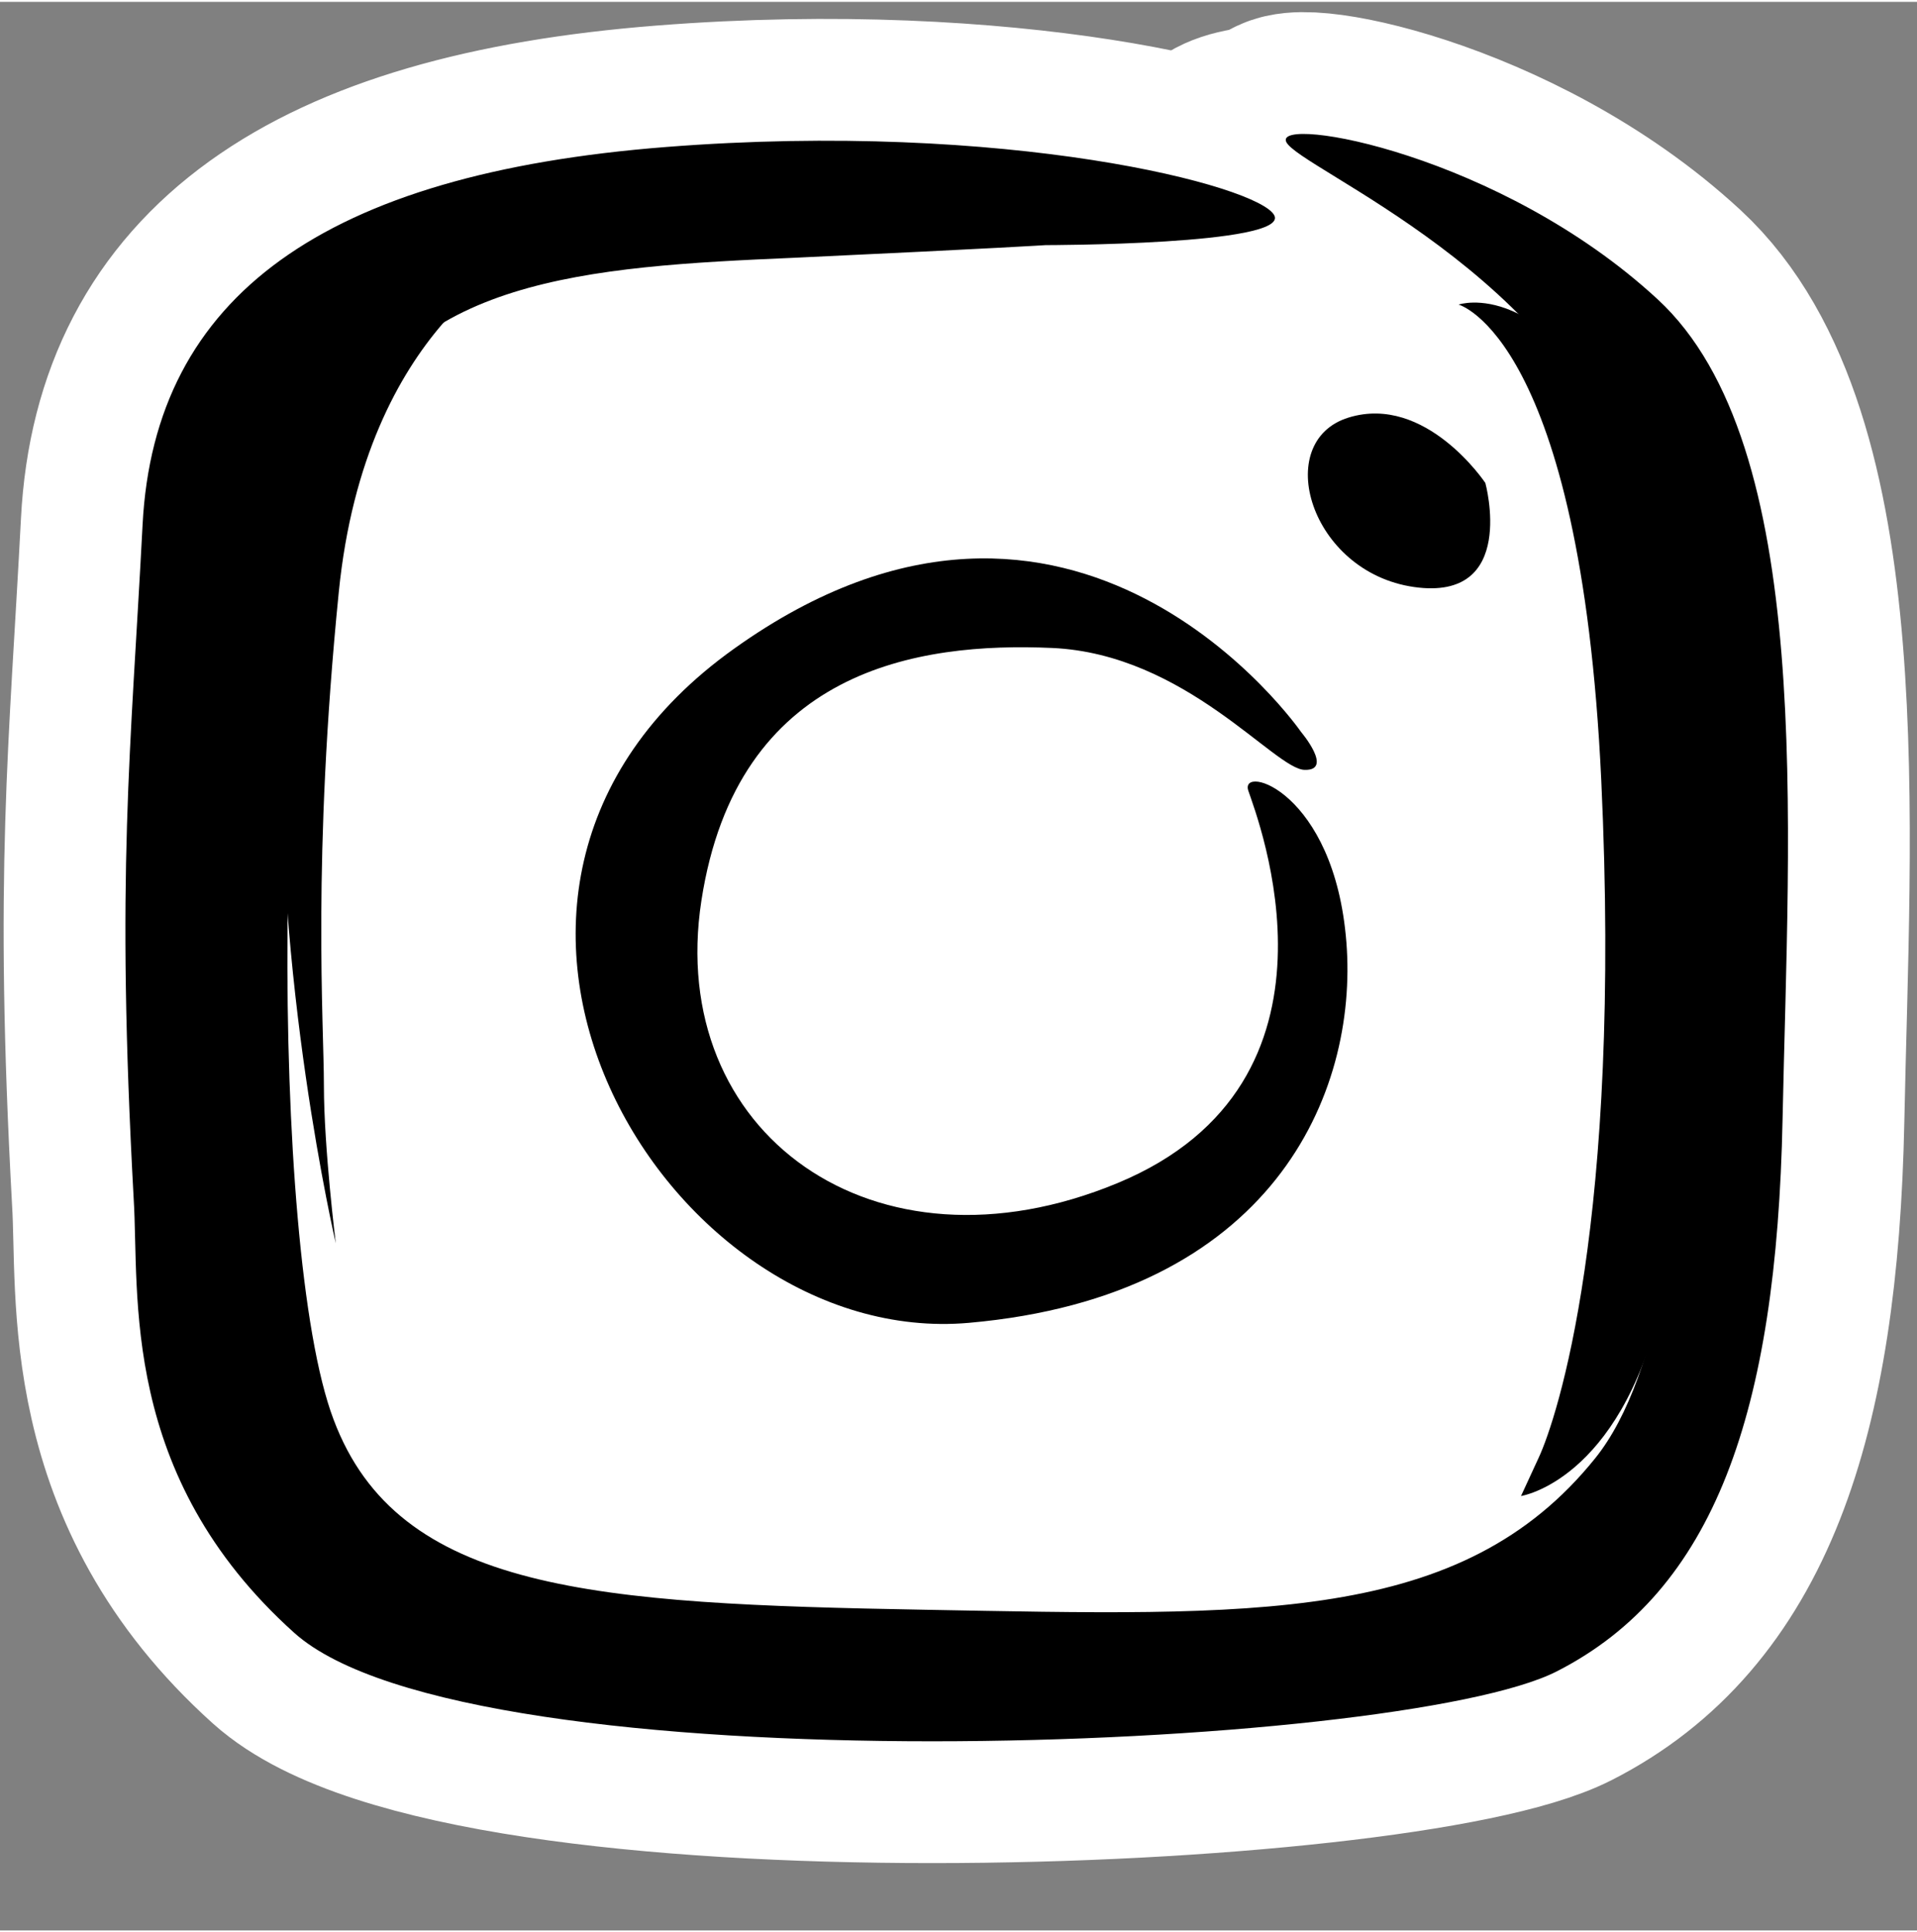
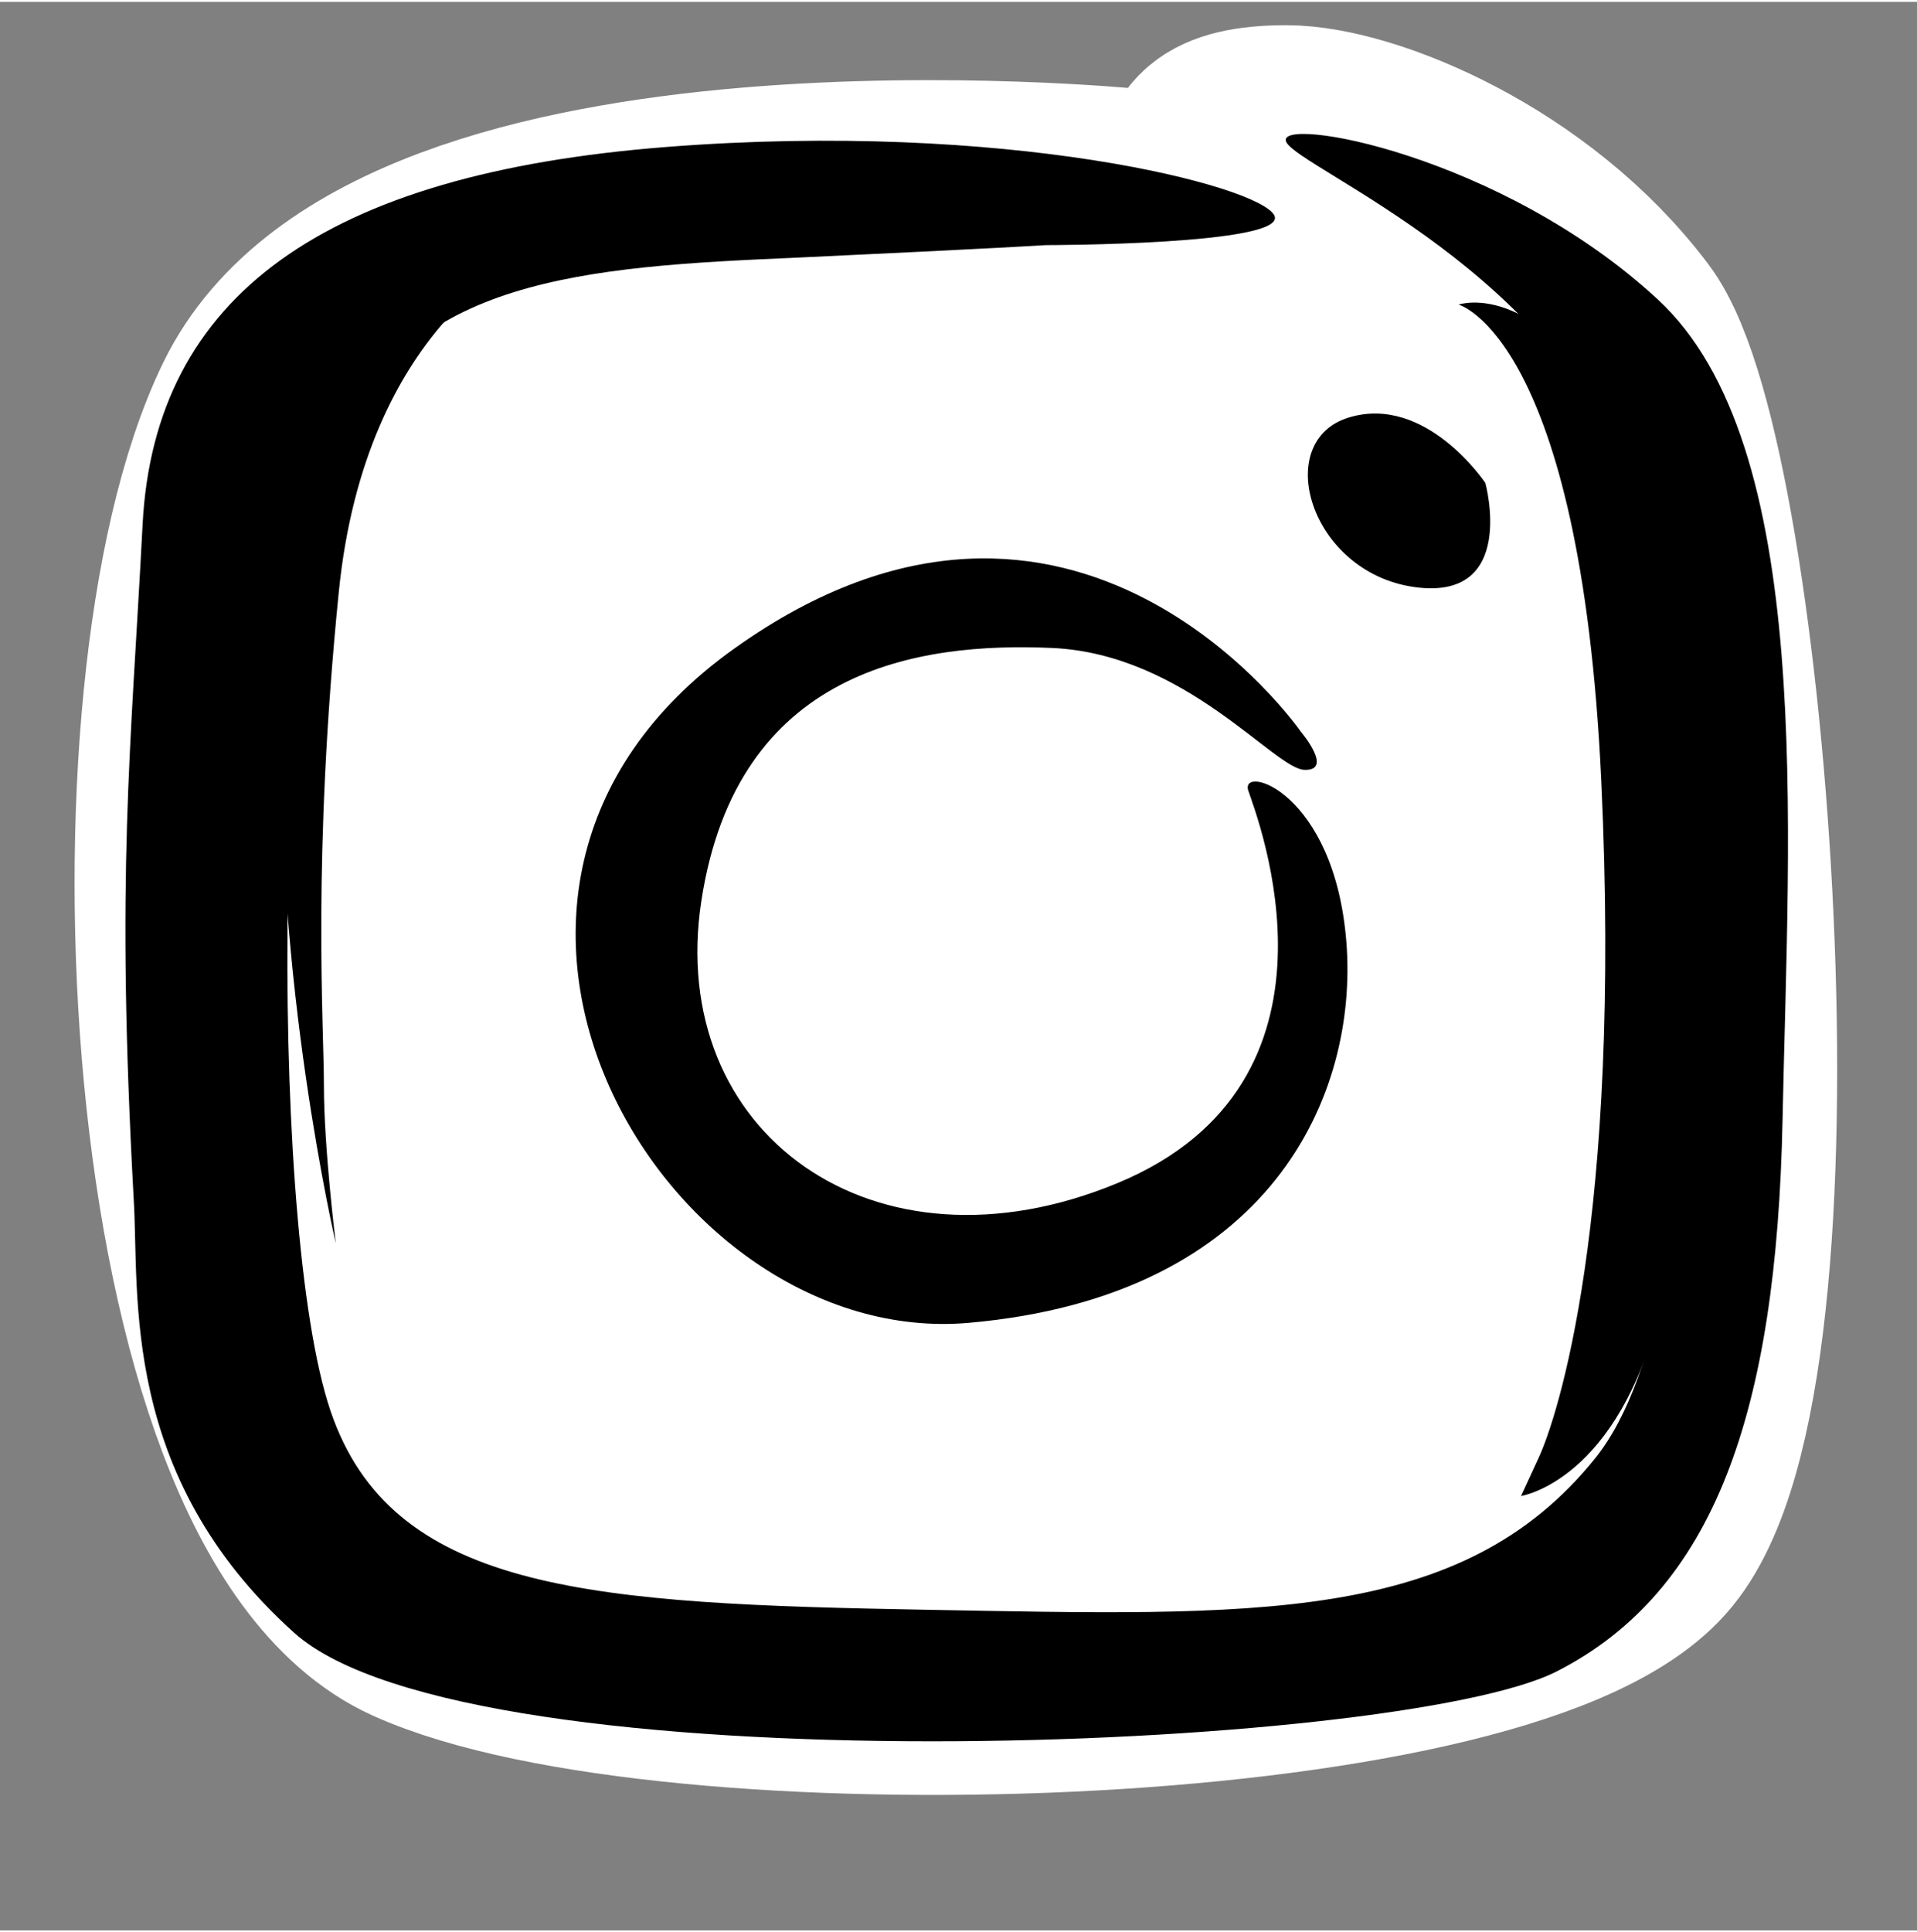
<svg xmlns="http://www.w3.org/2000/svg" fill="none" height="260" preserveAspectRatio="xMidYMid meet" style="fill: none;" version="1.0" viewBox="11.2 14.8 258.3 259.8" width="258" zoomAndPan="magnify">
  <rect x="11.2" y="14.8" width="258.3" height="259.8" fill="#808080" stroke="none" />
  <g stroke="#fff" stroke-linejoin="round" stroke-miterlimit="10" stroke-width="32.818">
    <g id="change1_2">
      <path d="m163.178 42.864s-97.12-9.612-115.243 27.734c-18.122 37.347-12.816 145.08 20.225 160.099 33.041 14.919 144.079 11.815 163.303-9.612 19.224-21.426 9.612-144.079-3.204-161.1s-34.142-25.632-43.754-25.632-8.611 3.204-8.611 3.204l20.225 8.611z" fill="#fff" />
    </g>
    <g id="change2_6">
-       <path d="m152.064 47.57s32.841 0 30.839-4.005c-2.003-4.005-36.045-12.816-82.002-9.211-45.957 3.604-68.886 20.025-70.488 50.863-1.602 30.839-3.604 46.859-1.201 90.813.801 12.816-2.002 37.246 21.627 58.473 23.629 21.226 148.884 16.02 170.111 5.206 21.226-10.813 29.637-34.843 30.437-74.392.801-39.649 4.406-90.813-16.82-110.437-21.227-19.624-51.664-24.831-50.062-21.226s38.047 18.023 46.457 47.659c8.411 29.636 13.217 107.233-4.806 129.661-18.022 22.427-46.057 21.226-90.412 20.425-44.455-.801-70.888-2.403-79.599-25.632-8.811-23.229-8.01-108.835.801-131.263 8.811-22.428 33.241-24.03 61.276-25.231 27.835-1.302 33.842-1.702 33.842-1.702z" fill="#000" />
-     </g>
+       </g>
    <g id="change2_7">
-       <path d="m186.507 113.151s-30.438-44.055-76.395-11.214c-46.057 32.841-9.211 94.417 31.639 90.813 40.851-3.605 52.466-30.838 50.864-51.264-1.602-20.425-14.418-24.03-13.217-20.425 1.202 3.604 15.219 39.249-17.622 52.866-32.841 13.616-60.875-6.809-56.069-38.048 4.806-31.238 29.236-34.843 47.258-34.042 18.023.801 30.038 16.42 34.043 16.42 3.904.1-.501-5.106-.501-5.106z" fill="#000" />
-     </g>
+       </g>
    <g id="change2_8">
      <path d="m211.338 79.609s-8.01-12.015-18.423-8.811-5.207 20.826 8.811 22.828c14.017 2.002 9.612-14.017 9.612-14.017z" fill="#000" />
    </g>
    <g id="change2_9">
      <path d="m56.446 182.037s-8.41-36.045-7.209-72.09c1.202-36.044 7.209-45.656 13.216-52.465 6.007-6.808 19.624-8.41 19.624-8.41s-21.627 9.211-25.231 45.256c-3.604 36.045-2.002 58.072-2.002 66.482 0 8.411 1.602 21.227 1.602 21.227z" fill="#000" />
    </g>
    <g id="change2_10">
      <path d="m207.733 55.58s16.421 4.405 19.224 64.079c2.804 59.674-6.007 86.007-8.41 91.213-2.403 5.207-2.403 5.207-2.403 5.207s13.216-2.003 18.823-25.632 6.809-93.216-4.405-116.044c-11.214-22.828-22.829-18.823-22.829-18.823z" fill="#000" />
    </g>
  </g>
  <g id="change1_1">
    <path d="m163.178 42.864s-97.12-9.612-115.243 27.734c-18.122 37.347-12.816 145.08 20.225 160.099 33.041 14.919 144.079 11.815 163.303-9.612 19.224-21.426 9.612-144.079-3.204-161.1s-34.142-25.632-43.754-25.632-8.611 3.204-8.611 3.204l20.225 8.611z" fill="#fff" />
  </g>
  <g id="change2_1">
    <path d="m152.064 47.57s32.841 0 30.839-4.005c-2.003-4.005-36.045-12.816-82.002-9.211-45.957 3.604-68.886 20.025-70.488 50.863-1.602 30.839-3.604 46.859-1.201 90.813.801 12.816-2.002 37.246 21.627 58.473 23.629 21.226 148.884 16.02 170.111 5.206 21.226-10.813 29.637-34.843 30.437-74.392.801-39.649 4.406-90.813-16.82-110.437-21.227-19.624-51.664-24.831-50.062-21.226s38.047 18.023 46.457 47.659c8.411 29.636 13.217 107.233-4.806 129.661-18.022 22.427-46.057 21.226-90.412 20.425-44.455-.801-70.888-2.403-79.599-25.632-8.811-23.229-8.01-108.835.801-131.263 8.811-22.428 33.241-24.03 61.276-25.231 27.835-1.302 33.842-1.702 33.842-1.702z" fill="#000" />
  </g>
  <g id="change2_2">
    <path d="m186.507 113.151s-30.438-44.055-76.395-11.214c-46.057 32.841-9.211 94.417 31.639 90.813 40.851-3.605 52.466-30.838 50.864-51.264-1.602-20.425-14.418-24.03-13.217-20.425 1.202 3.604 15.219 39.249-17.622 52.866-32.841 13.616-60.875-6.809-56.069-38.048 4.806-31.238 29.236-34.843 47.258-34.042 18.023.801 30.038 16.42 34.043 16.42 3.904.1-.501-5.106-.501-5.106z" fill="#000" />
  </g>
  <g id="change2_3">
    <path d="m211.338 79.609s-8.01-12.015-18.423-8.811-5.207 20.826 8.811 22.828c14.017 2.002 9.612-14.017 9.612-14.017z" fill="#000" />
  </g>
  <g id="change2_4">
    <path d="m56.446 182.037s-8.41-36.045-7.209-72.09c1.202-36.044 7.209-45.656 13.216-52.465 6.007-6.808 19.624-8.41 19.624-8.41s-21.627 9.211-25.231 45.256c-3.604 36.045-2.002 58.072-2.002 66.482 0 8.411 1.602 21.227 1.602 21.227z" fill="#000" />
  </g>
  <g id="change2_5">
    <path d="m207.733 55.58s16.421 4.405 19.224 64.079c2.804 59.674-6.007 86.007-8.41 91.213-2.403 5.207-2.403 5.207-2.403 5.207s13.216-2.003 18.823-25.632 6.809-93.216-4.405-116.044c-11.214-22.828-22.829-18.823-22.829-18.823z" fill="#000" />
  </g>
</svg>